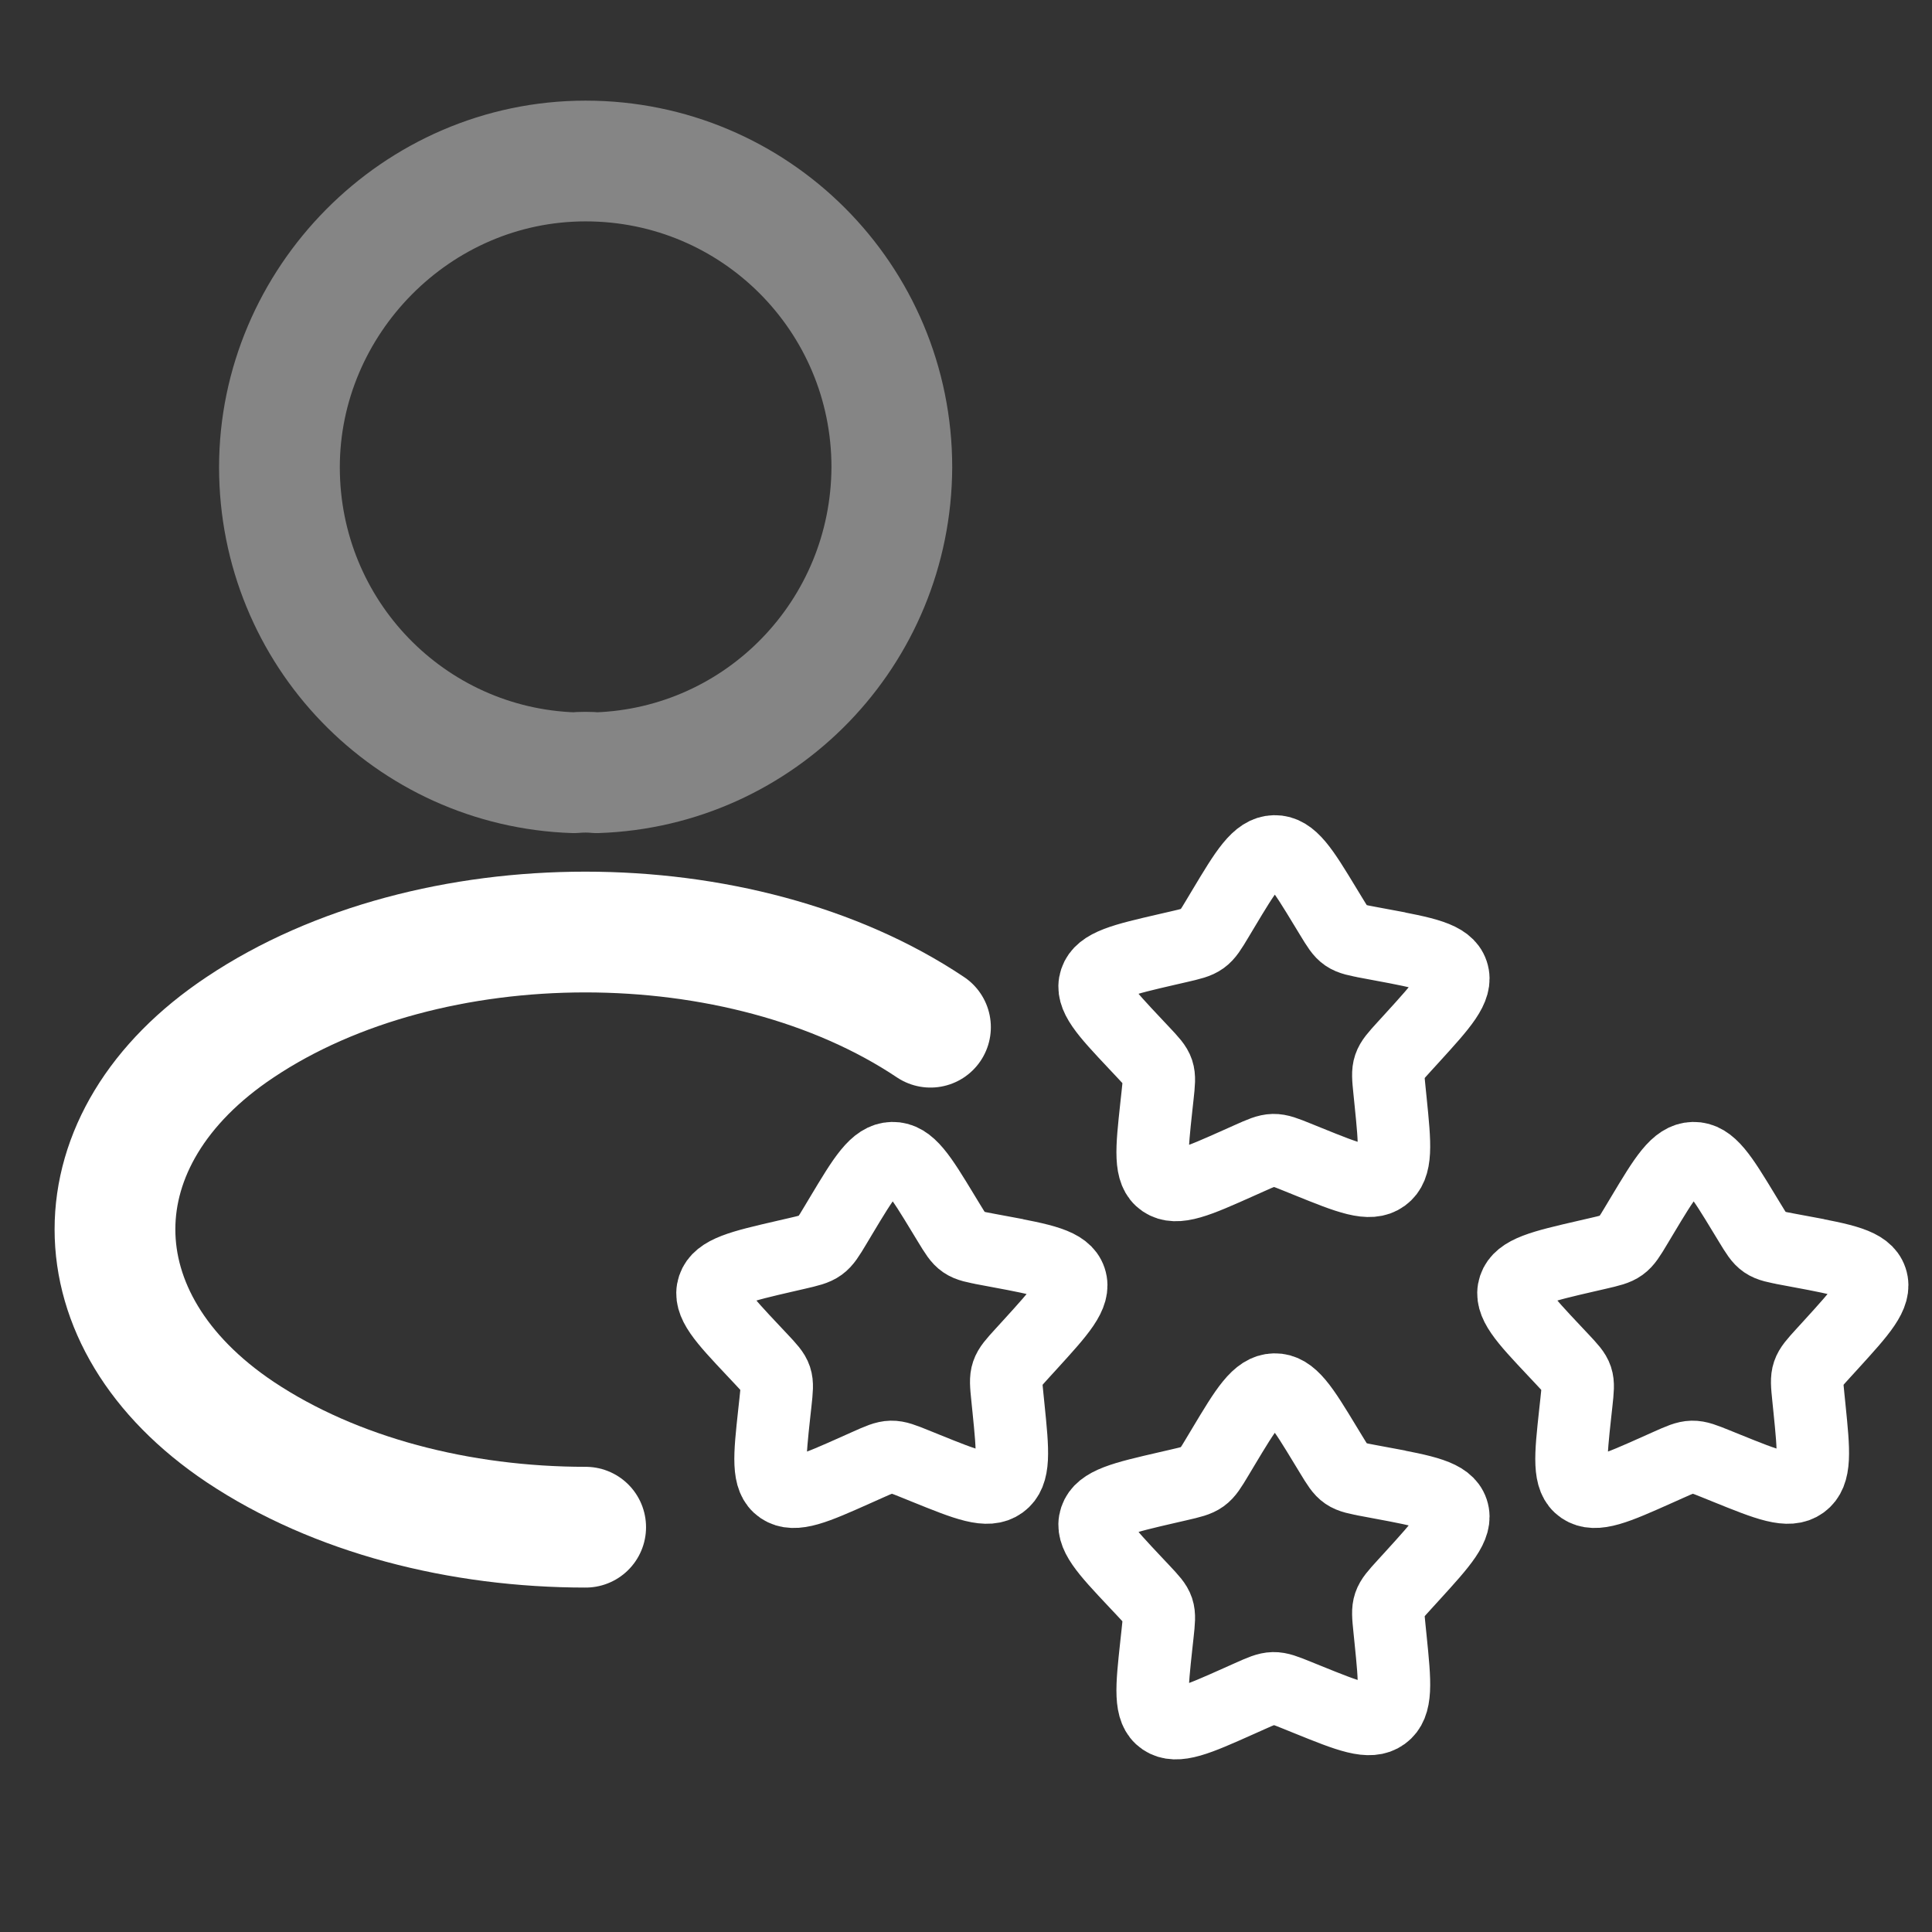
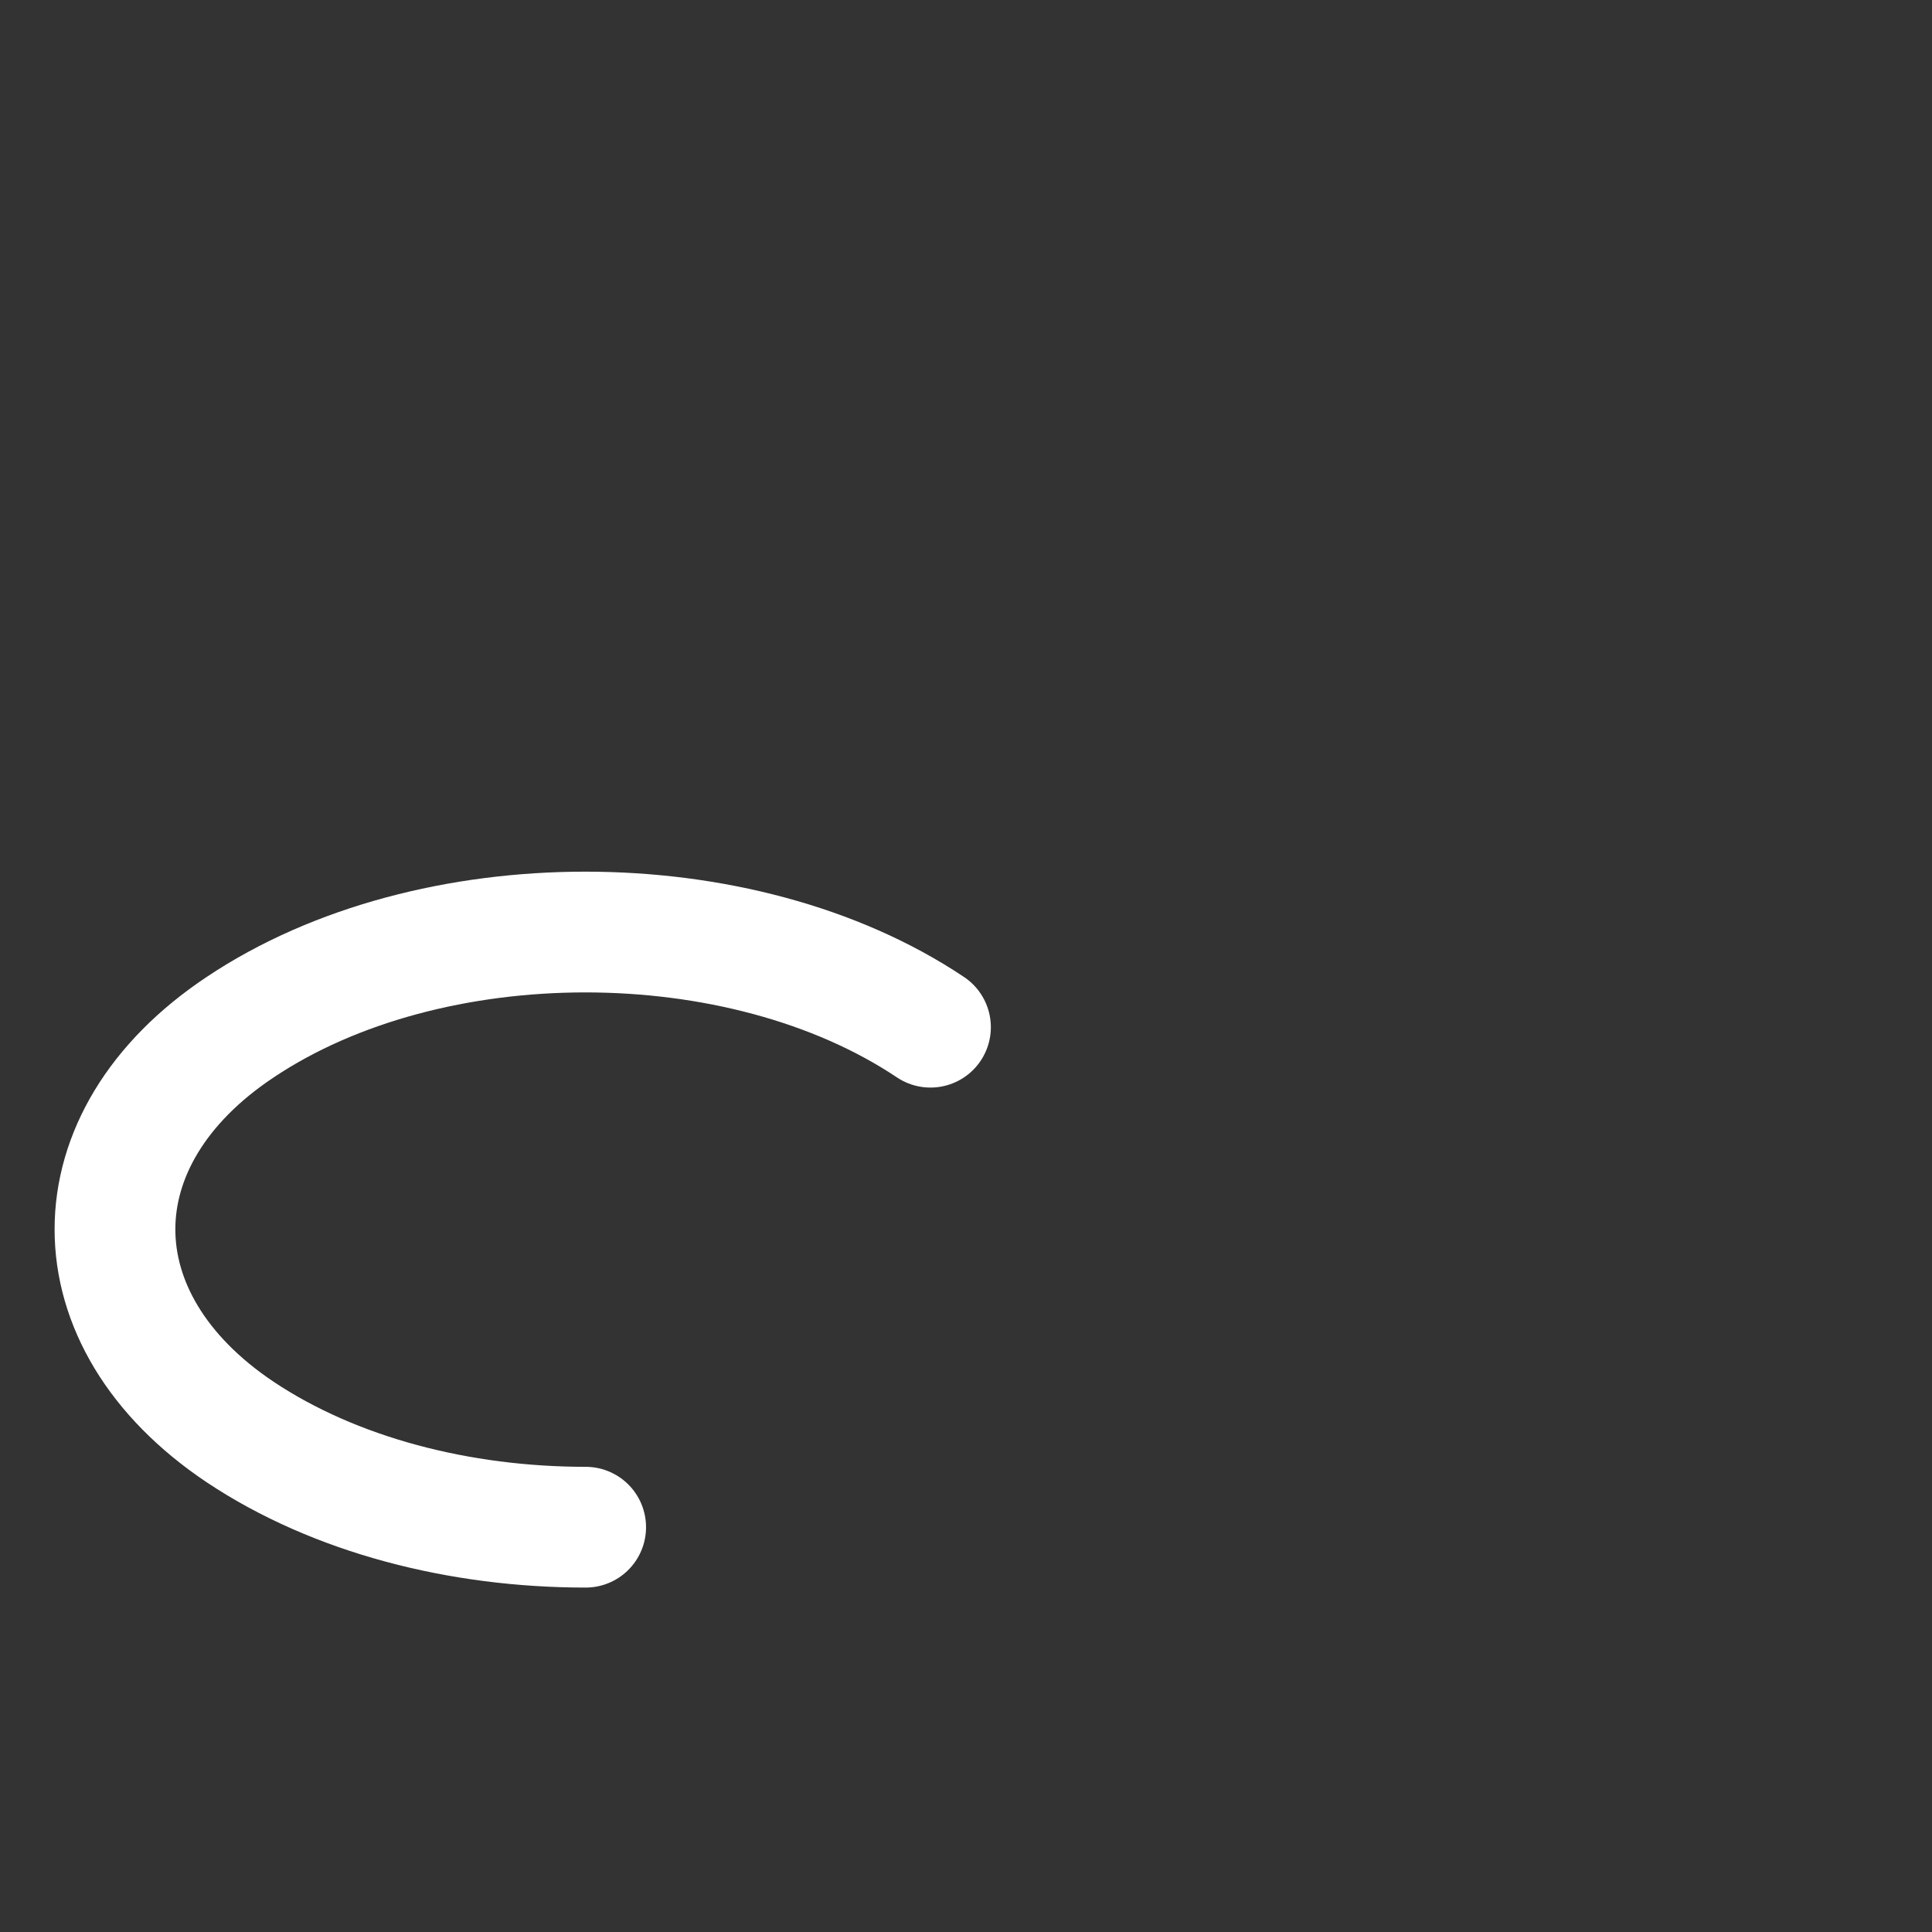
<svg xmlns="http://www.w3.org/2000/svg" id="Layer_1" data-name="Layer 1" viewBox="0 0 800 800">
  <rect x="0" y="0" width="800" height="800" fill="#333333" stroke="none" />
  <defs>
    <style>
      .cls-1, .cls-2 {
        stroke-linecap: round;
        stroke-linejoin: round;
        stroke-width: 50px;
      }

      .cls-1, .cls-2, .cls-3 {
        fill: none;
        stroke: #fff;
      }

      .cls-2 {
        isolation: isolate;
        opacity: .4;
      }

      .cls-3 {
        stroke-miterlimit: 133.33;
        stroke-width: 30px;
      }
    </style>
  </defs>
-   <path class="cls-2" d="m247.07,319.97c-2.86-.29-6.28-.29-9.42,0-67.96-2.28-121.94-57.97-121.94-126.51s56.54-126.79,126.79-126.79,126.79,56.83,126.79,126.79c-.29,68.54-54.26,124.22-122.22,126.51Z" />
  <path class="cls-1" d="m242.51,632.38c-51.97,0-103.66-13.14-143.07-39.41-69.11-46.26-69.11-121.65,0-167.63,78.53-52.54,207.32-52.54,285.85,0" />
-   <path class="cls-3" d="m571.85,614.05c18.25,3.42,27.38,5.13,29.53,11.54,2.15,6.41-4.11,13.27-16.61,27l-3.24,3.55c-3.56,3.9-5.33,5.85-6.14,8.24-.81,2.38-.55,4.93-.03,10.02l.47,4.63c1.81,17.91,2.72,26.87-2.98,30.98-5.71,4.12-14.24.67-31.32-6.24l-4.42-1.79c-4.85-1.96-7.28-2.94-9.86-2.89-2.58.06-5.01,1.14-9.88,3.32l-4.43,1.98c-17.13,7.65-25.7,11.48-31.38,7.61-5.67-3.87-4.7-12.86-2.75-30.86l.51-4.66c.55-5.11.83-7.67.05-10.02-.79-2.35-2.55-4.22-6.07-7.97l-3.21-3.41c-12.4-13.18-18.6-19.78-16.41-26.28,2.2-6.5,11.34-8.61,29.62-12.83l4.73-1.09c5.2-1.2,7.79-1.8,9.88-3.31,2.09-1.51,3.44-3.75,6.13-8.24l2.45-4.09c9.47-15.8,14.2-23.7,21.24-23.85,7.03-.15,11.71,7.54,21.05,22.93l2.42,3.98c2.66,4.37,3.98,6.56,6.06,7.98,2.08,1.42,4.67,1.9,9.86,2.87l4.72.88Z" />
-   <path class="cls-3" d="m571.85,391.21c18.25,3.42,27.38,5.13,29.53,11.54,2.15,6.41-4.11,13.27-16.61,27l-3.24,3.55c-3.56,3.9-5.33,5.85-6.14,8.24-.81,2.38-.55,4.93-.03,10.02l.47,4.63c1.81,17.91,2.72,26.87-2.98,30.98-5.71,4.12-14.24.67-31.32-6.24l-4.42-1.79c-4.85-1.96-7.28-2.94-9.86-2.89-2.58.06-5.01,1.14-9.88,3.32l-4.43,1.98c-17.13,7.65-25.7,11.48-31.38,7.61-5.67-3.87-4.7-12.86-2.75-30.86l.51-4.66c.55-5.11.83-7.67.05-10.02-.79-2.35-2.55-4.22-6.07-7.97l-3.21-3.41c-12.4-13.18-18.6-19.78-16.41-26.28,2.2-6.5,11.34-8.61,29.62-12.83l4.73-1.09c5.2-1.2,7.79-1.8,9.88-3.31,2.09-1.51,3.44-3.75,6.13-8.24l2.45-4.09c9.47-15.8,14.2-23.7,21.24-23.85,7.03-.15,11.71,7.54,21.05,22.93l2.42,3.98c2.66,4.37,3.98,6.56,6.06,7.98,2.08,1.42,4.67,1.9,9.86,2.87l4.72.88Z" />
-   <path class="cls-3" d="m413.63,518.23c18.25,3.42,27.38,5.13,29.53,11.54,2.15,6.41-4.11,13.27-16.61,27l-3.24,3.55c-3.56,3.9-5.33,5.85-6.14,8.24-.81,2.38-.55,4.93-.03,10.02l.47,4.63c1.81,17.91,2.72,26.87-2.98,30.98-5.71,4.12-14.24.67-31.32-6.24l-4.42-1.79c-4.85-1.96-7.28-2.94-9.86-2.89-2.58.06-5.01,1.14-9.88,3.32l-4.43,1.98c-17.13,7.65-25.7,11.48-31.38,7.61-5.67-3.87-4.7-12.86-2.75-30.86l.51-4.66c.55-5.11.83-7.67.05-10.02-.79-2.35-2.55-4.22-6.07-7.97l-3.21-3.41c-12.4-13.18-18.6-19.78-16.41-26.28,2.2-6.5,11.34-8.61,29.62-12.83l4.73-1.09c5.2-1.2,7.79-1.8,9.88-3.31,2.09-1.51,3.44-3.75,6.13-8.24l2.45-4.09c9.47-15.8,14.2-23.7,21.24-23.85,7.03-.15,11.71,7.54,21.05,22.93l2.42,3.98c2.66,4.37,3.98,6.56,6.06,7.98,2.08,1.42,4.67,1.9,9.86,2.87l4.72.88Z" />
-   <path class="cls-3" d="m745.29,518.23c18.25,3.42,27.38,5.13,29.53,11.54,2.15,6.41-4.11,13.27-16.61,27l-3.24,3.55c-3.56,3.9-5.33,5.85-6.14,8.24-.81,2.38-.55,4.93-.03,10.02l.47,4.63c1.81,17.91,2.72,26.87-2.98,30.98-5.71,4.12-14.24.67-31.32-6.24l-4.42-1.79c-4.85-1.96-7.28-2.94-9.86-2.89-2.58.06-5.01,1.14-9.88,3.32l-4.43,1.98c-17.13,7.65-25.7,11.48-31.38,7.61-5.67-3.87-4.7-12.86-2.75-30.86l.51-4.66c.55-5.11.83-7.67.05-10.02-.79-2.35-2.55-4.22-6.07-7.97l-3.21-3.41c-12.4-13.18-18.6-19.78-16.41-26.28,2.2-6.5,11.34-8.61,29.62-12.83l4.73-1.09c5.2-1.2,7.79-1.8,9.88-3.31,2.09-1.51,3.44-3.75,6.13-8.24l2.45-4.09c9.47-15.8,14.2-23.7,21.24-23.85,7.03-.15,11.71,7.54,21.05,22.93l2.42,3.98c2.66,4.37,3.98,6.56,6.06,7.98,2.08,1.42,4.67,1.9,9.86,2.87l4.72.88Z" />
</svg>